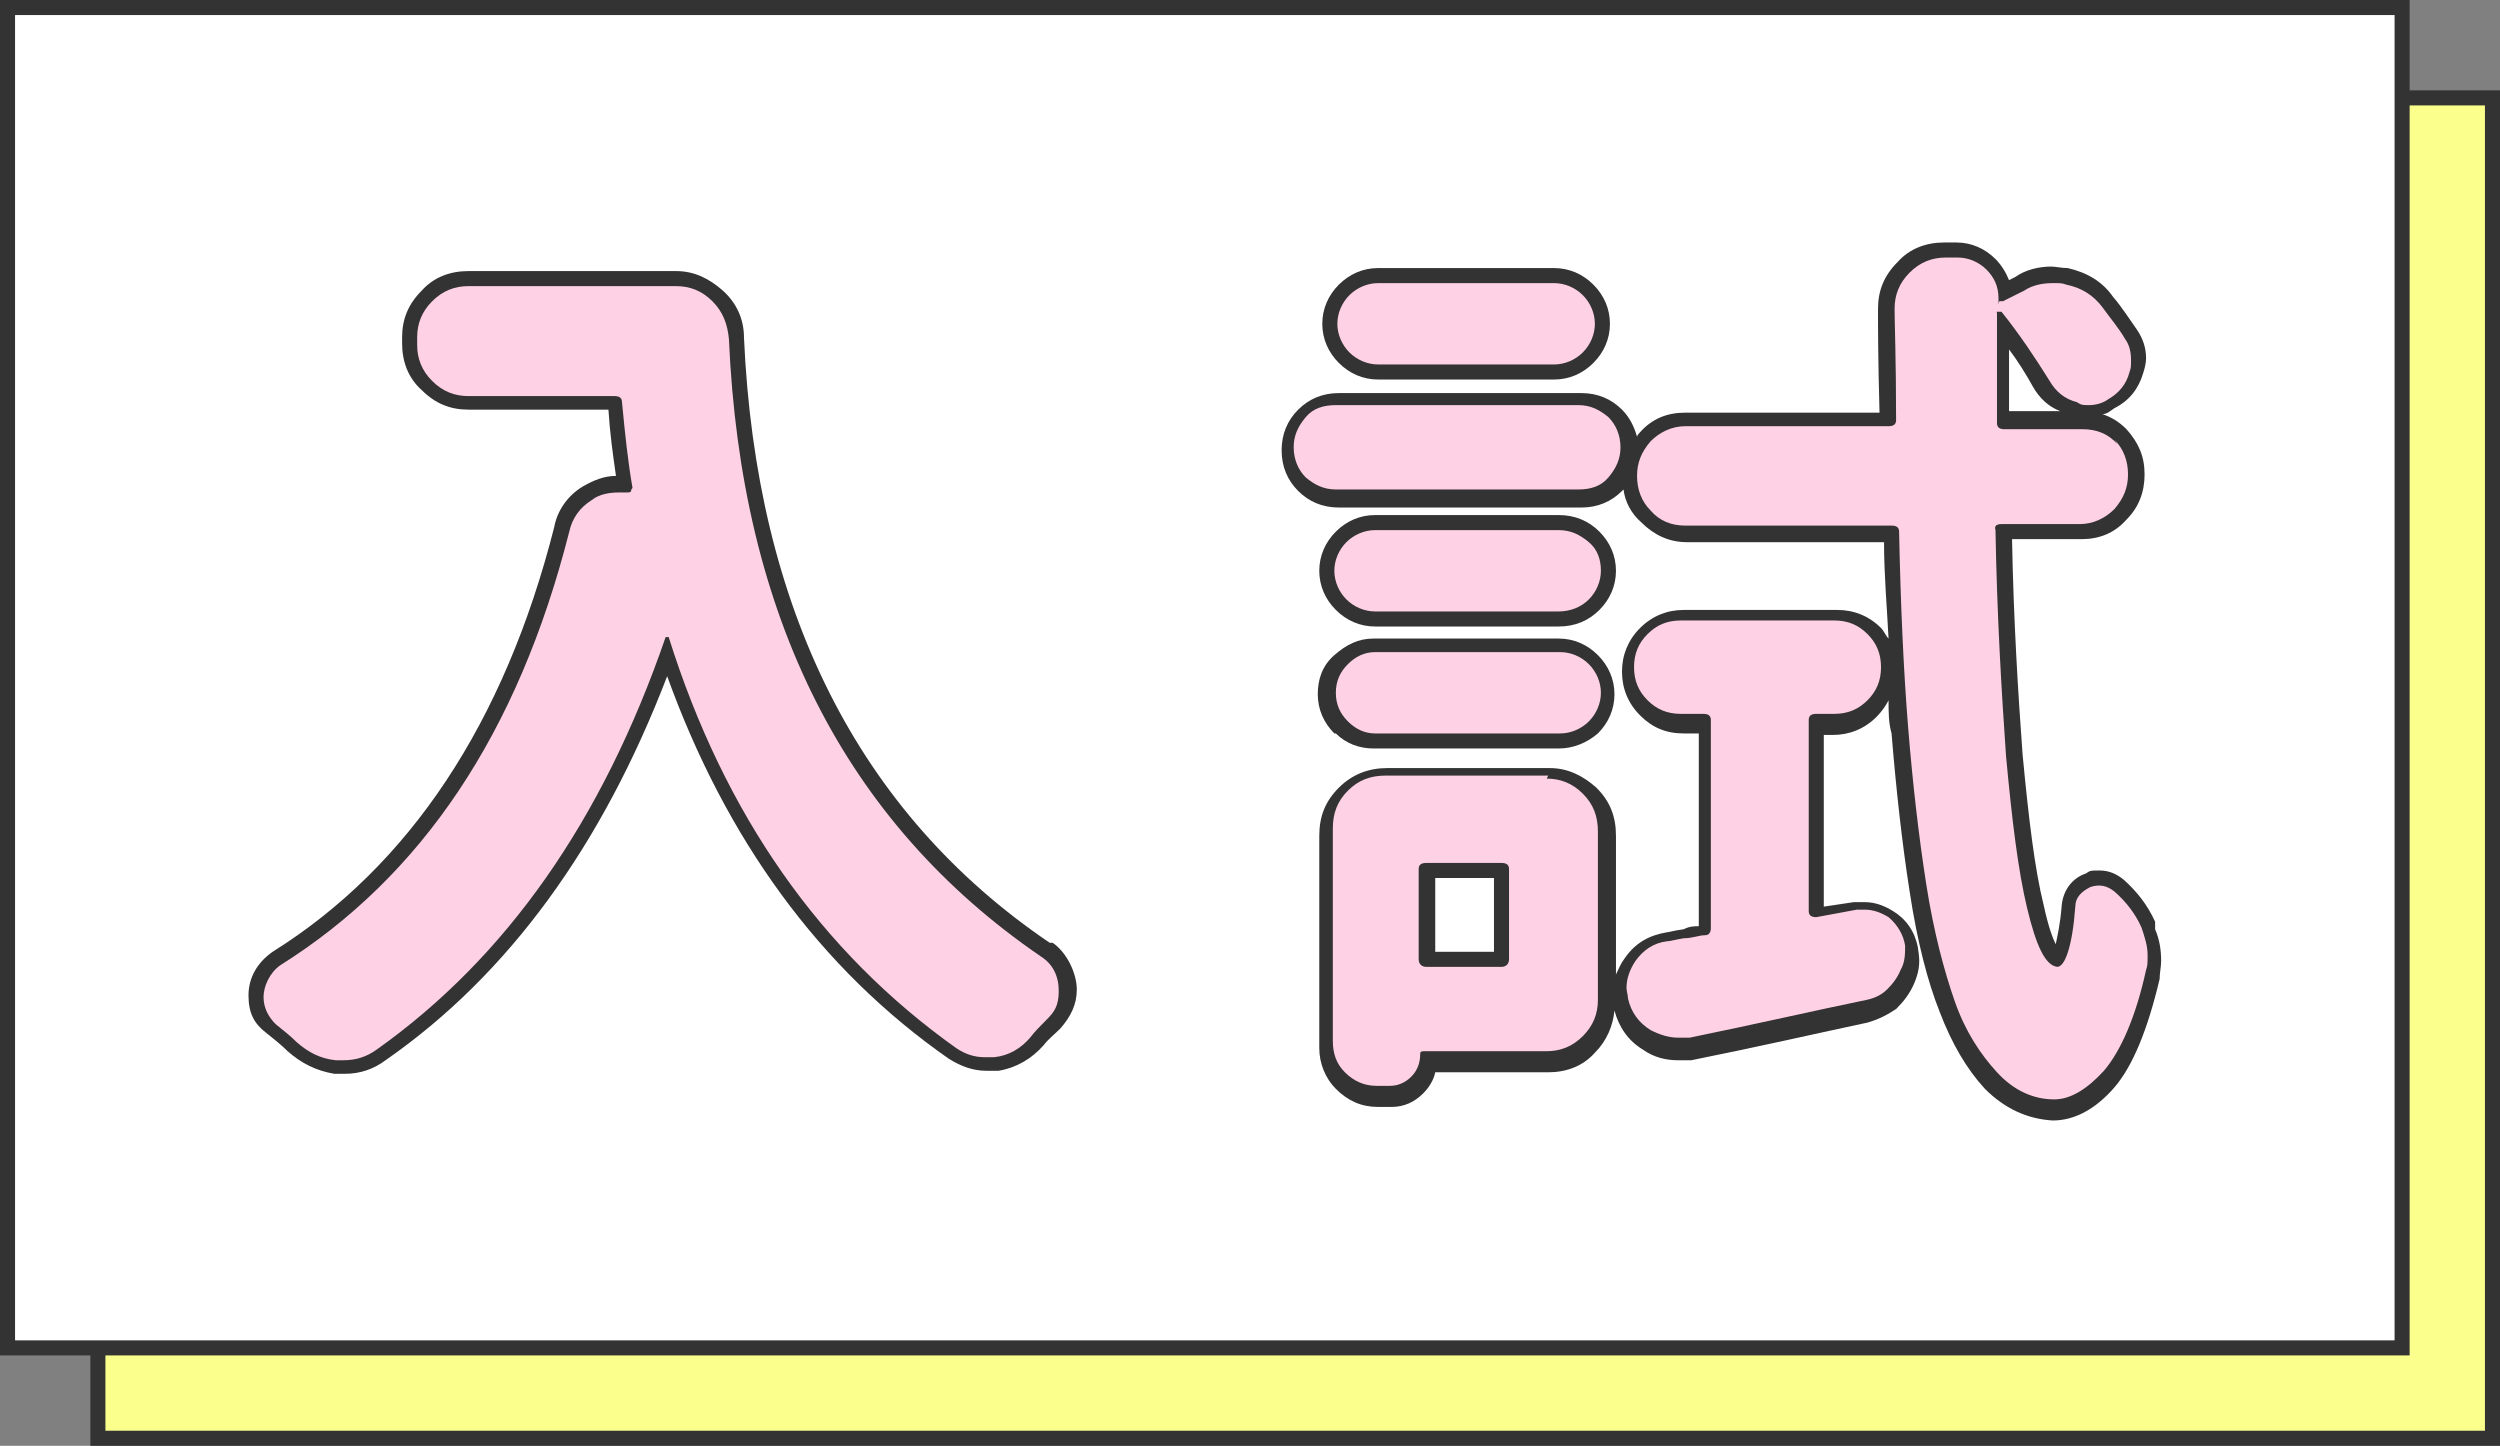
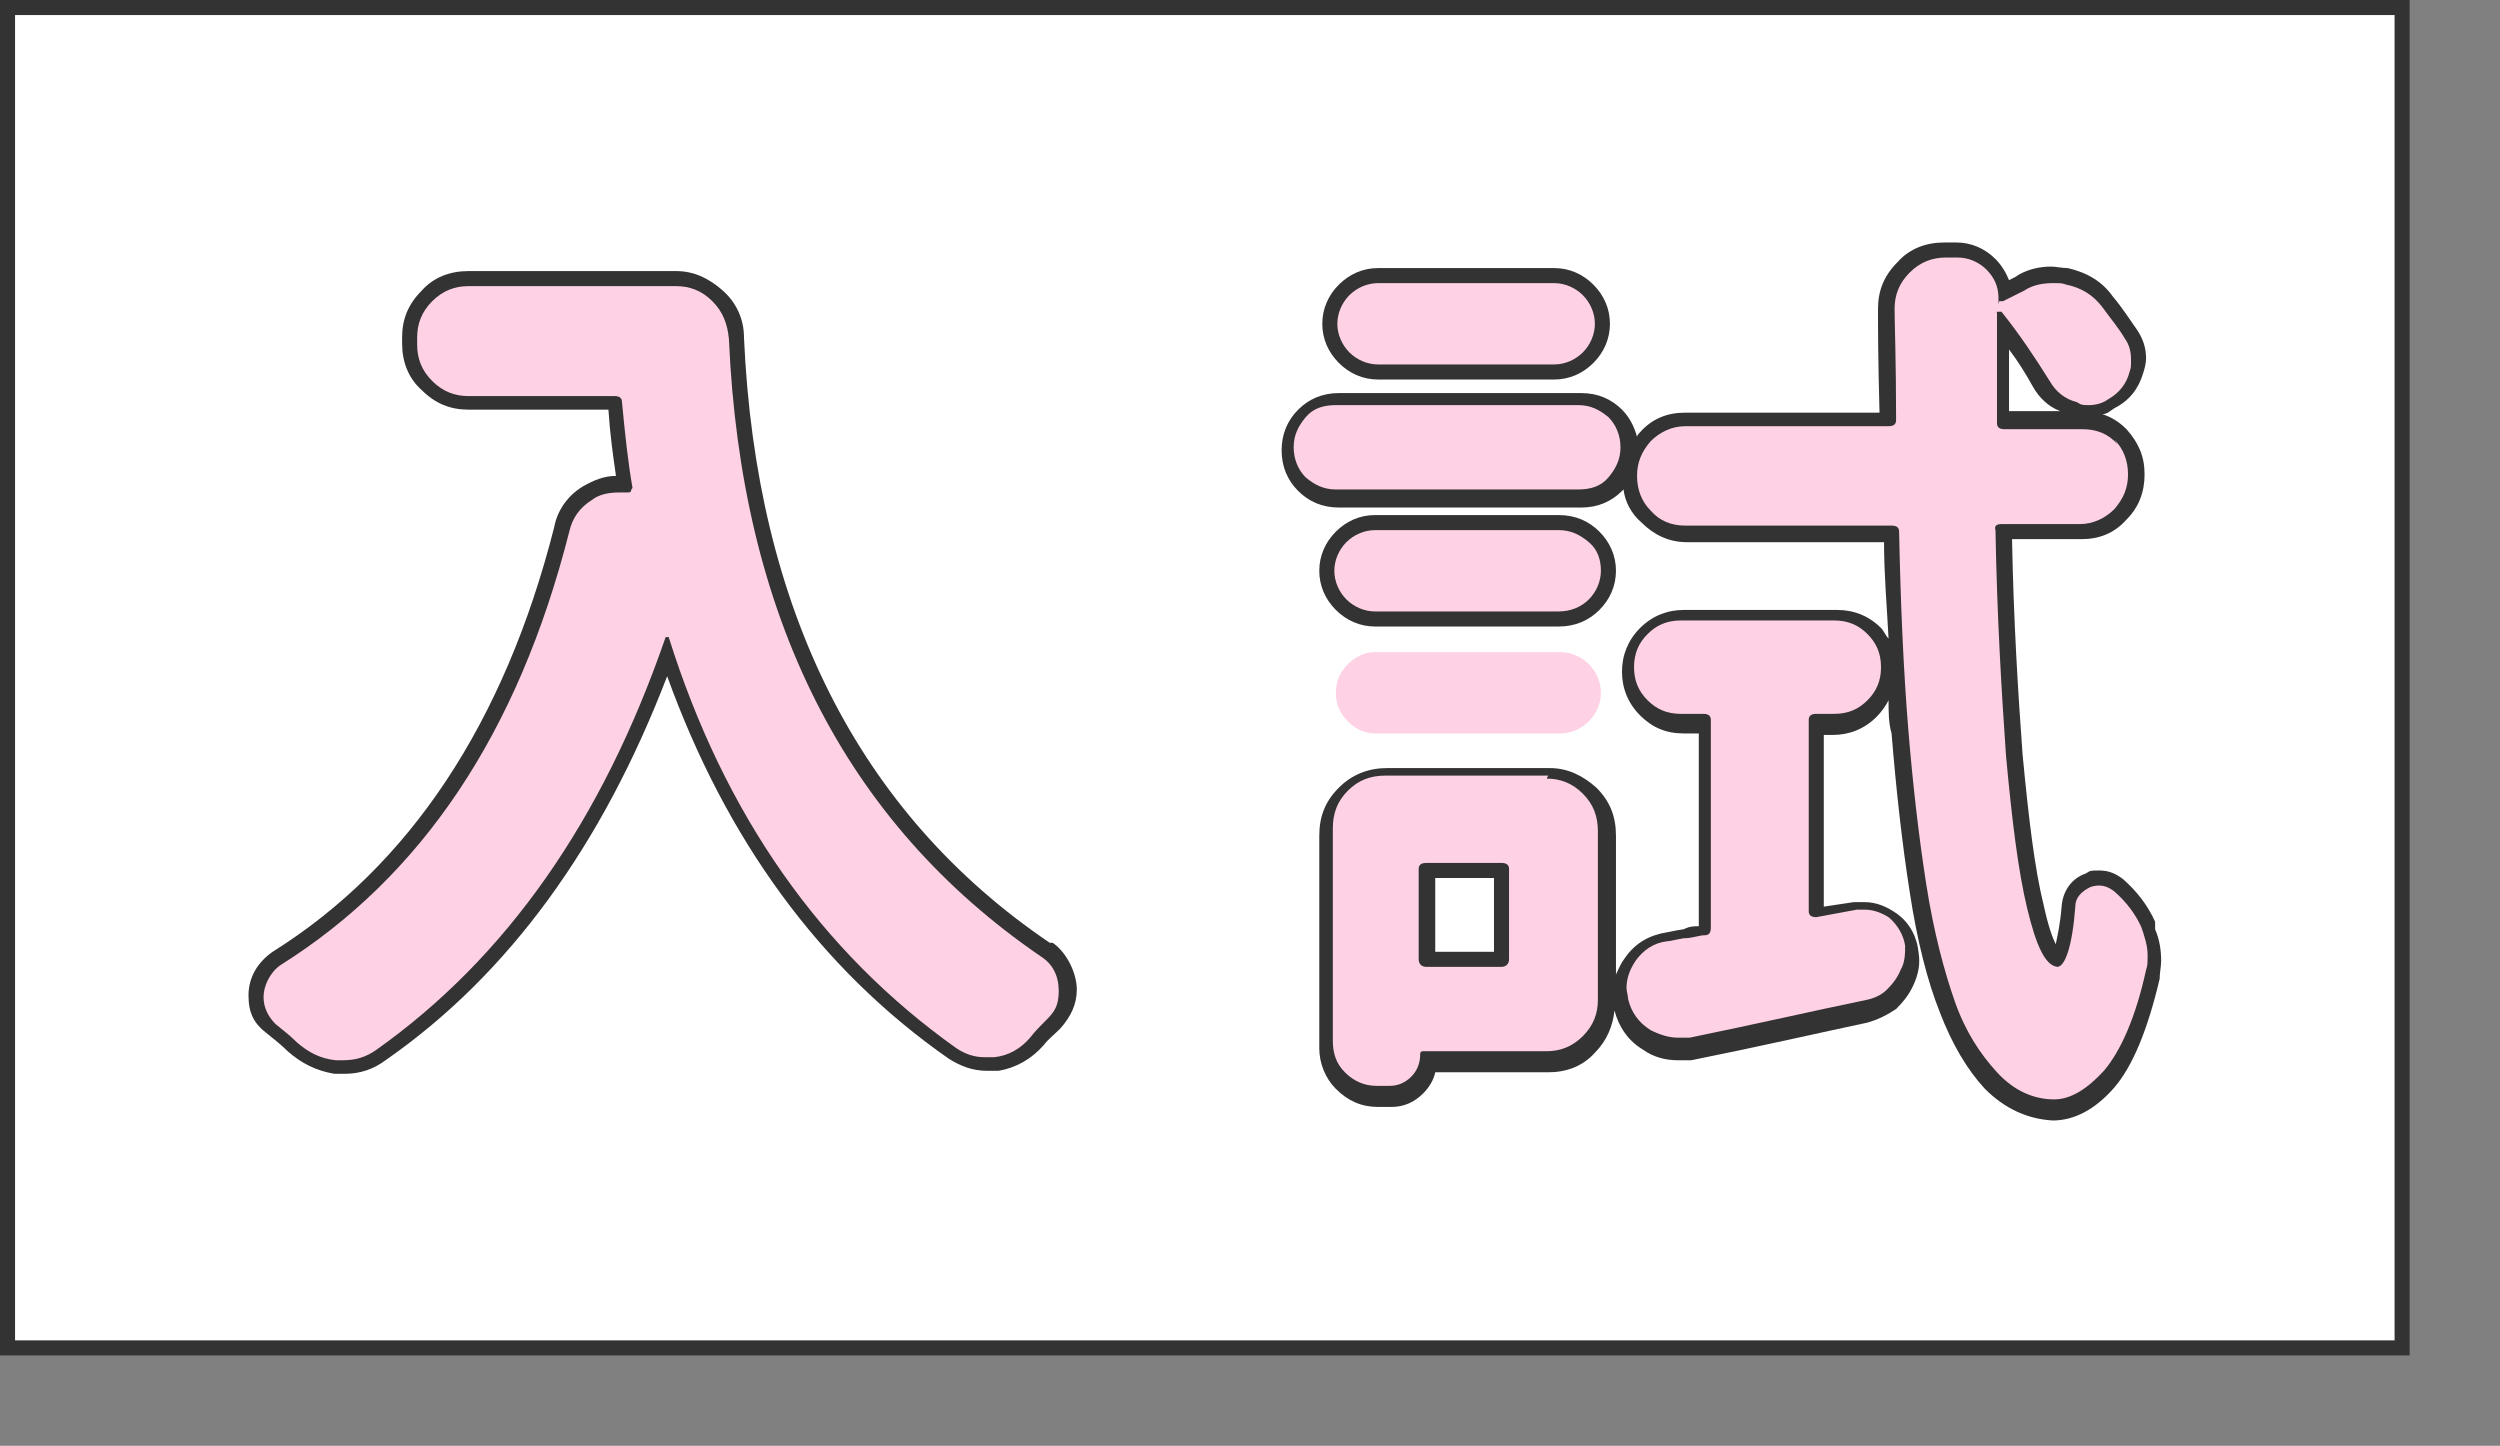
<svg xmlns="http://www.w3.org/2000/svg" id="_レイヤー_1" data-name=" レイヤー 1" version="1.1" viewBox="0 0 166 96">
  <rect x="0" y="0" width="166" height="96" fill="#808080" stroke="none" />
  <defs>
    <style>
      .cls-1 {
        fill: #ffd1e5;
      }

      .cls-1, .cls-2, .cls-3, .cls-4 {
        stroke-width: 0px;
      }

      .cls-2 {
        fill: #333;
      }

      .cls-3 {
        fill: #fbff8b;
      }

      .cls-4 {
        fill: #fff;
      }
    </style>
  </defs>
  <g>
-     <rect class="cls-2" x="6" y="6" width="160" height="90" />
-     <rect class="cls-3" x="7" y="7" width="158" height="88" />
-   </g>
+     </g>
  <g>
    <rect class="cls-2" width="160" height="90" />
    <rect class="cls-4" x="1" y="1" width="158" height="88" />
  </g>
  <g>
    <g>
      <path class="cls-2" d="M69.7,62.6c-12.7-8.6-19.5-22.2-20.3-40.2,0-1.2-.5-2.3-1.4-3.1-.9-.8-1.9-1.3-3.1-1.3h-13.8c-1.2,0-2.3.4-3.1,1.3-.9.9-1.3,1.9-1.3,3.1v.4c0,1.2.4,2.3,1.3,3.1.9.9,1.9,1.3,3.1,1.3h9.3c.1,1.6.3,3,.5,4.4-.8,0-1.5.3-2.2.7-1,.6-1.7,1.6-1.9,2.7-3.3,13-9.6,22.5-18.7,28.2-1,.7-1.6,1.7-1.6,2.9s.4,1.9,1.2,2.5c.5.4,1,.8,1.4,1.2.9.8,1.9,1.3,3.1,1.5.2,0,.5,0,.7,0,1,0,1.9-.3,2.7-.9,8.2-5.7,14.4-14.3,18.7-25.5,3.9,10.8,10.1,19.4,18.7,25.4.8.5,1.6.8,2.5.8s.6,0,.8,0c1.2-.2,2.2-.8,3-1.7.3-.4.7-.7,1.1-1.1.7-.8,1.1-1.6,1.1-2.6s-.6-2.4-1.6-3.1ZM44.2,42.2s0,0,0,0c0,0,0,0,0,0Z" />
      <path class="cls-2" d="M91.5,25.2h11.7c1,0,1.9-.4,2.6-1.1s1.1-1.6,1.1-2.6-.4-1.9-1.1-2.6-1.6-1.1-2.6-1.1h-11.7c-1,0-1.9.4-2.6,1.1s-1.1,1.6-1.1,2.6.4,1.9,1.1,2.6,1.6,1.1,2.6,1.1Z" />
      <path class="cls-2" d="M143.1,61.2c-.5-1.1-1.2-2-2.1-2.8-.5-.4-1-.6-1.6-.6s-.6,0-.9.2c-.9.3-1.5,1.1-1.6,2.1-.1,1.3-.3,2.1-.4,2.6-.2-.4-.5-1.2-.8-2.6-.6-2.4-1-5.8-1.4-10-.3-4.1-.6-8.9-.7-14.3h4.6c1.2,0,2.2-.4,3-1.3.8-.8,1.2-1.8,1.2-3s-.4-2.1-1.2-3c-.5-.5-1-.8-1.6-1,.3,0,.5-.2.8-.4,1-.5,1.6-1.3,1.9-2.3.1-.3.2-.7.2-1,0-.7-.2-1.3-.6-1.9-.5-.7-1-1.5-1.6-2.2-.7-1-1.7-1.6-3-1.9-.4,0-.8-.1-1.1-.1-.8,0-1.7.2-2.4.7l-.4.2c-.2-.5-.5-1-.9-1.4-.7-.7-1.6-1.1-2.6-1.1h-.8c-1.2,0-2.3.4-3.1,1.3-.9.9-1.3,1.9-1.3,3.1s0,3.3.1,6.9h-12.9c-1.2,0-2.2.4-3,1.3,0,0-.2.2-.2.3-.2-.7-.5-1.3-1-1.8-.7-.7-1.6-1.1-2.7-1.1h-16.1c-1.1,0-2,.4-2.7,1.1-.7.7-1.1,1.6-1.1,2.7s.4,2,1.1,2.7c.7.7,1.6,1.1,2.7,1.1h16.1c1.1,0,2-.4,2.7-1.1,0,0,0,0,.1-.1.1.8.5,1.6,1.2,2.2.8.8,1.8,1.3,3,1.3h13.1c0,2.2.2,4.4.3,6.4-.2-.2-.3-.5-.5-.7-.8-.8-1.8-1.2-2.9-1.2h-10.2c-1.1,0-2.1.4-2.9,1.2-.8.8-1.2,1.8-1.2,2.9s.4,2.1,1.2,2.9c.8.8,1.7,1.2,2.9,1.2h1v12.8c-.3,0-.6,0-1,.2-.7.1-1,.2-1.1.2-1.2.2-2.1.7-2.8,1.7-.3.4-.4.7-.6,1.1v-9.2c0-1.3-.4-2.3-1.3-3.2-.9-.8-1.9-1.3-3.1-1.3h-10.8c-1.2,0-2.3.4-3.2,1.3-.9.9-1.3,1.9-1.3,3.2v14.1c0,1,.4,2,1.1,2.7.8.8,1.7,1.2,2.8,1.2h.9c.8,0,1.5-.3,2.1-.9.4-.4.7-.9.8-1.4h7.5c1.2,0,2.3-.4,3.1-1.3.8-.8,1.2-1.8,1.3-2.8.3,1.1.9,2,1.9,2.6.7.5,1.5.7,2.3.7s.6,0,.9,0h0s0,0,0,0c4.5-.9,8.4-1.8,11.7-2.5.7-.2,1.3-.5,1.9-.9.5-.5.9-1,1.2-1.7.3-.7.4-1.3.3-2-.1-1.1-.6-2-1.4-2.6-.7-.5-1.4-.8-2.2-.8s-.5,0-.7,0l-2,.3v-11.4h.6c1.1,0,2.1-.4,2.9-1.2.3-.3.6-.7.8-1.1,0,.8,0,1.5.2,2.2.3,3.7.7,7.3,1.2,10.5.5,3.3,1.2,6,2,8,.8,2.1,1.8,3.8,3,5.1,1.3,1.3,2.8,2,4.5,2.1h0c1.4,0,2.8-.7,4.1-2.2,1.2-1.4,2.2-3.8,3-7.2,0-.4.1-.8.1-1.2,0-.7-.1-1.4-.4-2.1ZM95.3,63.2v-4.9h3.9v4.9h-3.9ZM120.2,60.7c0,0,0-.1,0-.2,0,.1,0,.2,0,.2ZM120.4,60.8c0,0-.2,0-.2,0,0,0,.1,0,.2,0ZM139.5,58.8c0,0-.1,0-.2,0,0,0,0,0,.1,0s0,0,0,0ZM139.9,59s0,0-.1,0c0,0,0,0,.1,0ZM139.2,58.9c-.1,0-.3,0-.4,0,.1,0,.3,0,.4,0ZM133.4,27.3v-4.1c.6.8,1.1,1.6,1.6,2.5.4.7,1,1.3,1.8,1.6h-3.4ZM132.7,20.5s0,0,0,0c0,0,0,0,0,0Z" />
      <path class="cls-2" d="M91.3,41.6h12.2c1.1,0,2-.4,2.7-1.1s1.1-1.6,1.1-2.6-.4-1.9-1.1-2.6-1.6-1.1-2.7-1.1h-12.2c-1,0-1.9.4-2.6,1.1s-1.1,1.6-1.1,2.6.4,1.9,1.1,2.6,1.6,1.1,2.6,1.1Z" />
-       <path class="cls-2" d="M88.7,48.7c.7.7,1.6,1,2.5,1h12.3c1,0,1.9-.4,2.6-1,.7-.7,1.1-1.6,1.1-2.6s-.4-1.9-1.1-2.6c-.7-.7-1.6-1.1-2.6-1.1h-12.3c-1,0-1.8.4-2.6,1.1s-1.1,1.6-1.1,2.6.4,1.9,1.1,2.6Z" />
    </g>
    <g>
      <path class="cls-1" d="M27.7,22.4c0-.9.3-1.7,1-2.4s1.5-1,2.4-1h13.8c.9,0,1.7.3,2.4,1,.7.7,1,1.5,1.1,2.5.8,18.4,7.7,32.1,20.7,41,.8.5,1.2,1.3,1.2,2.3s-.3,1.4-.8,1.9c-.4.4-.8.8-1.1,1.2-.6.7-1.4,1.2-2.4,1.3-.2,0-.4,0-.6,0-.7,0-1.3-.2-1.9-.6-9-6.4-15.4-15.5-19.1-27.3,0,0,0,0-.1,0,0,0-.1,0-.1,0-4.2,12.2-10.6,21.3-19.2,27.4-.7.5-1.4.7-2.2.7s-.3,0-.5,0c-1-.1-1.8-.5-2.6-1.2-.4-.4-.9-.8-1.4-1.2-.5-.5-.8-1.1-.8-1.8s.4-1.6,1.1-2.1c9.4-5.9,15.8-15.4,19.2-28.8.2-.9.7-1.6,1.5-2.1.5-.4,1.2-.5,1.8-.5s.4,0,.6,0c0,0,.2,0,.2-.1s.1-.2.1-.2c-.3-1.7-.5-3.6-.7-5.7,0-.3-.2-.4-.5-.4h-9.7c-.9,0-1.7-.3-2.4-1-.7-.7-1-1.5-1-2.4v-.4Z" />
      <path class="cls-1" d="M104.8,26.9c.8,0,1.4.3,2,.8.5.5.8,1.2.8,2s-.3,1.4-.8,2-1.2.8-2,.8h-16.1c-.8,0-1.4-.3-2-.8-.5-.5-.8-1.2-.8-2s.3-1.4.8-2,1.2-.8,2-.8h16.1ZM102.7,51.7c.9,0,1.7.3,2.4,1,.7.7,1,1.5,1,2.5v11.2c0,.9-.3,1.7-1,2.4-.7.7-1.5,1-2.4,1h-8.1c-.2,0-.3,0-.3.2,0,.6-.2,1.1-.6,1.5s-.9.6-1.4.6h-.9c-.8,0-1.5-.3-2.1-.9-.6-.6-.8-1.3-.8-2.1v-14.1c0-1,.3-1.8,1-2.5s1.5-1,2.5-1h10.8ZM91.3,40.6c-.7,0-1.4-.3-1.9-.8s-.8-1.2-.8-1.9.3-1.4.8-1.9,1.2-.8,1.9-.8h12.2c.8,0,1.4.3,2,.8s.8,1.2.8,1.9-.3,1.4-.8,1.9-1.2.8-2,.8h-12.2ZM91.3,48.7c-.7,0-1.3-.3-1.8-.8-.5-.5-.8-1.1-.8-1.9s.3-1.4.8-1.9,1.1-.8,1.8-.8h12.3c.7,0,1.4.3,1.9.8s.8,1.2.8,1.9-.3,1.4-.8,1.9c-.5.5-1.2.8-1.9.8h-12.3ZM103.2,18.8c.7,0,1.4.3,1.9.8s.8,1.2.8,1.9-.3,1.4-.8,1.9-1.2.8-1.9.8h-11.7c-.7,0-1.4-.3-1.9-.8s-.8-1.2-.8-1.9.3-1.4.8-1.9,1.2-.8,1.9-.8h11.7ZM100.2,57.7c0-.3-.2-.4-.5-.4h-5c-.3,0-.5.1-.5.4v6c0,.3.2.5.5.5h5c.3,0,.5-.2.5-.5v-6ZM120.1,60.5c0,.3.2.4.5.4l2.7-.5c.2,0,.4,0,.5,0,.6,0,1.1.2,1.6.5.6.5,1,1.2,1.1,1.9,0,.5,0,1.1-.3,1.6-.2.5-.5.9-.9,1.3s-.9.6-1.4.7c-3.4.7-7.3,1.6-11.7,2.5-.3,0-.5,0-.8,0-.6,0-1.2-.2-1.8-.5-.8-.5-1.3-1.2-1.5-2.1,0-.2-.1-.5-.1-.7,0-.6.2-1.2.6-1.8.5-.7,1.2-1.2,2.1-1.3.2,0,.5-.1,1.1-.2.6,0,1-.2,1.4-.2.3,0,.4-.2.4-.5v-13.8c0-.3-.2-.4-.5-.4h-1.5c-.9,0-1.6-.3-2.2-.9-.6-.6-.9-1.3-.9-2.2s.3-1.6.9-2.2c.6-.6,1.3-.9,2.2-.9h10.2c.9,0,1.6.3,2.2.9.6.6.9,1.3.9,2.2s-.3,1.6-.9,2.2c-.6.6-1.3.9-2.2.9h-1.2c-.3,0-.5.1-.5.4v12.7ZM140.4,29.2c.6.6.9,1.4.9,2.3s-.3,1.6-.9,2.3c-.6.6-1.4,1-2.3,1h-5.2c-.3,0-.5.1-.4.4.1,5.7.4,10.7.7,15,.4,4.3.8,7.6,1.4,10.1.6,2.5,1.2,3.8,2,3.9.5,0,1-1.3,1.2-4,0-.6.4-1,1-1.3.6-.2,1.1-.1,1.6.3.8.7,1.4,1.5,1.8,2.4.2.6.4,1.2.4,1.8s0,.7-.1,1c-.7,3.2-1.7,5.4-2.8,6.7-1.1,1.2-2.2,1.9-3.3,1.9h0c-1.4,0-2.7-.6-3.8-1.8-1.1-1.2-2.1-2.7-2.8-4.7s-1.4-4.6-1.9-7.8c-.5-3.2-.9-6.7-1.2-10.4-.3-3.7-.5-8.1-.6-13,0-.3-.2-.4-.5-.4h-13.7c-.9,0-1.7-.3-2.3-1-.6-.6-.9-1.4-.9-2.3s.3-1.6.9-2.3c.6-.6,1.4-1,2.3-1h13.5c.3,0,.5-.1.5-.4,0-4-.1-6.5-.1-7.4s.3-1.7,1-2.4,1.5-1,2.4-1h.8c.7,0,1.4.3,1.9.8.5.5.8,1.1.8,1.9s0,.1.1.2c0,0,.2,0,.2,0l1.4-.7c.6-.4,1.3-.5,1.9-.5s.6,0,.9.1c1,.2,1.8.7,2.4,1.5.5.7,1.1,1.4,1.5,2.1.3.4.4.9.4,1.4s0,.5-.1.8c-.2.8-.7,1.4-1.4,1.8-.4.3-.9.4-1.3.4s-.5,0-.8-.2c-.8-.2-1.4-.7-1.8-1.4-1-1.6-2-3.1-3.2-4.6,0,0,0,0-.2,0s-.1,0-.1.1v7.3c0,.3.2.4.5.4h5.2c.9,0,1.7.3,2.3,1Z" />
    </g>
  </g>
</svg>